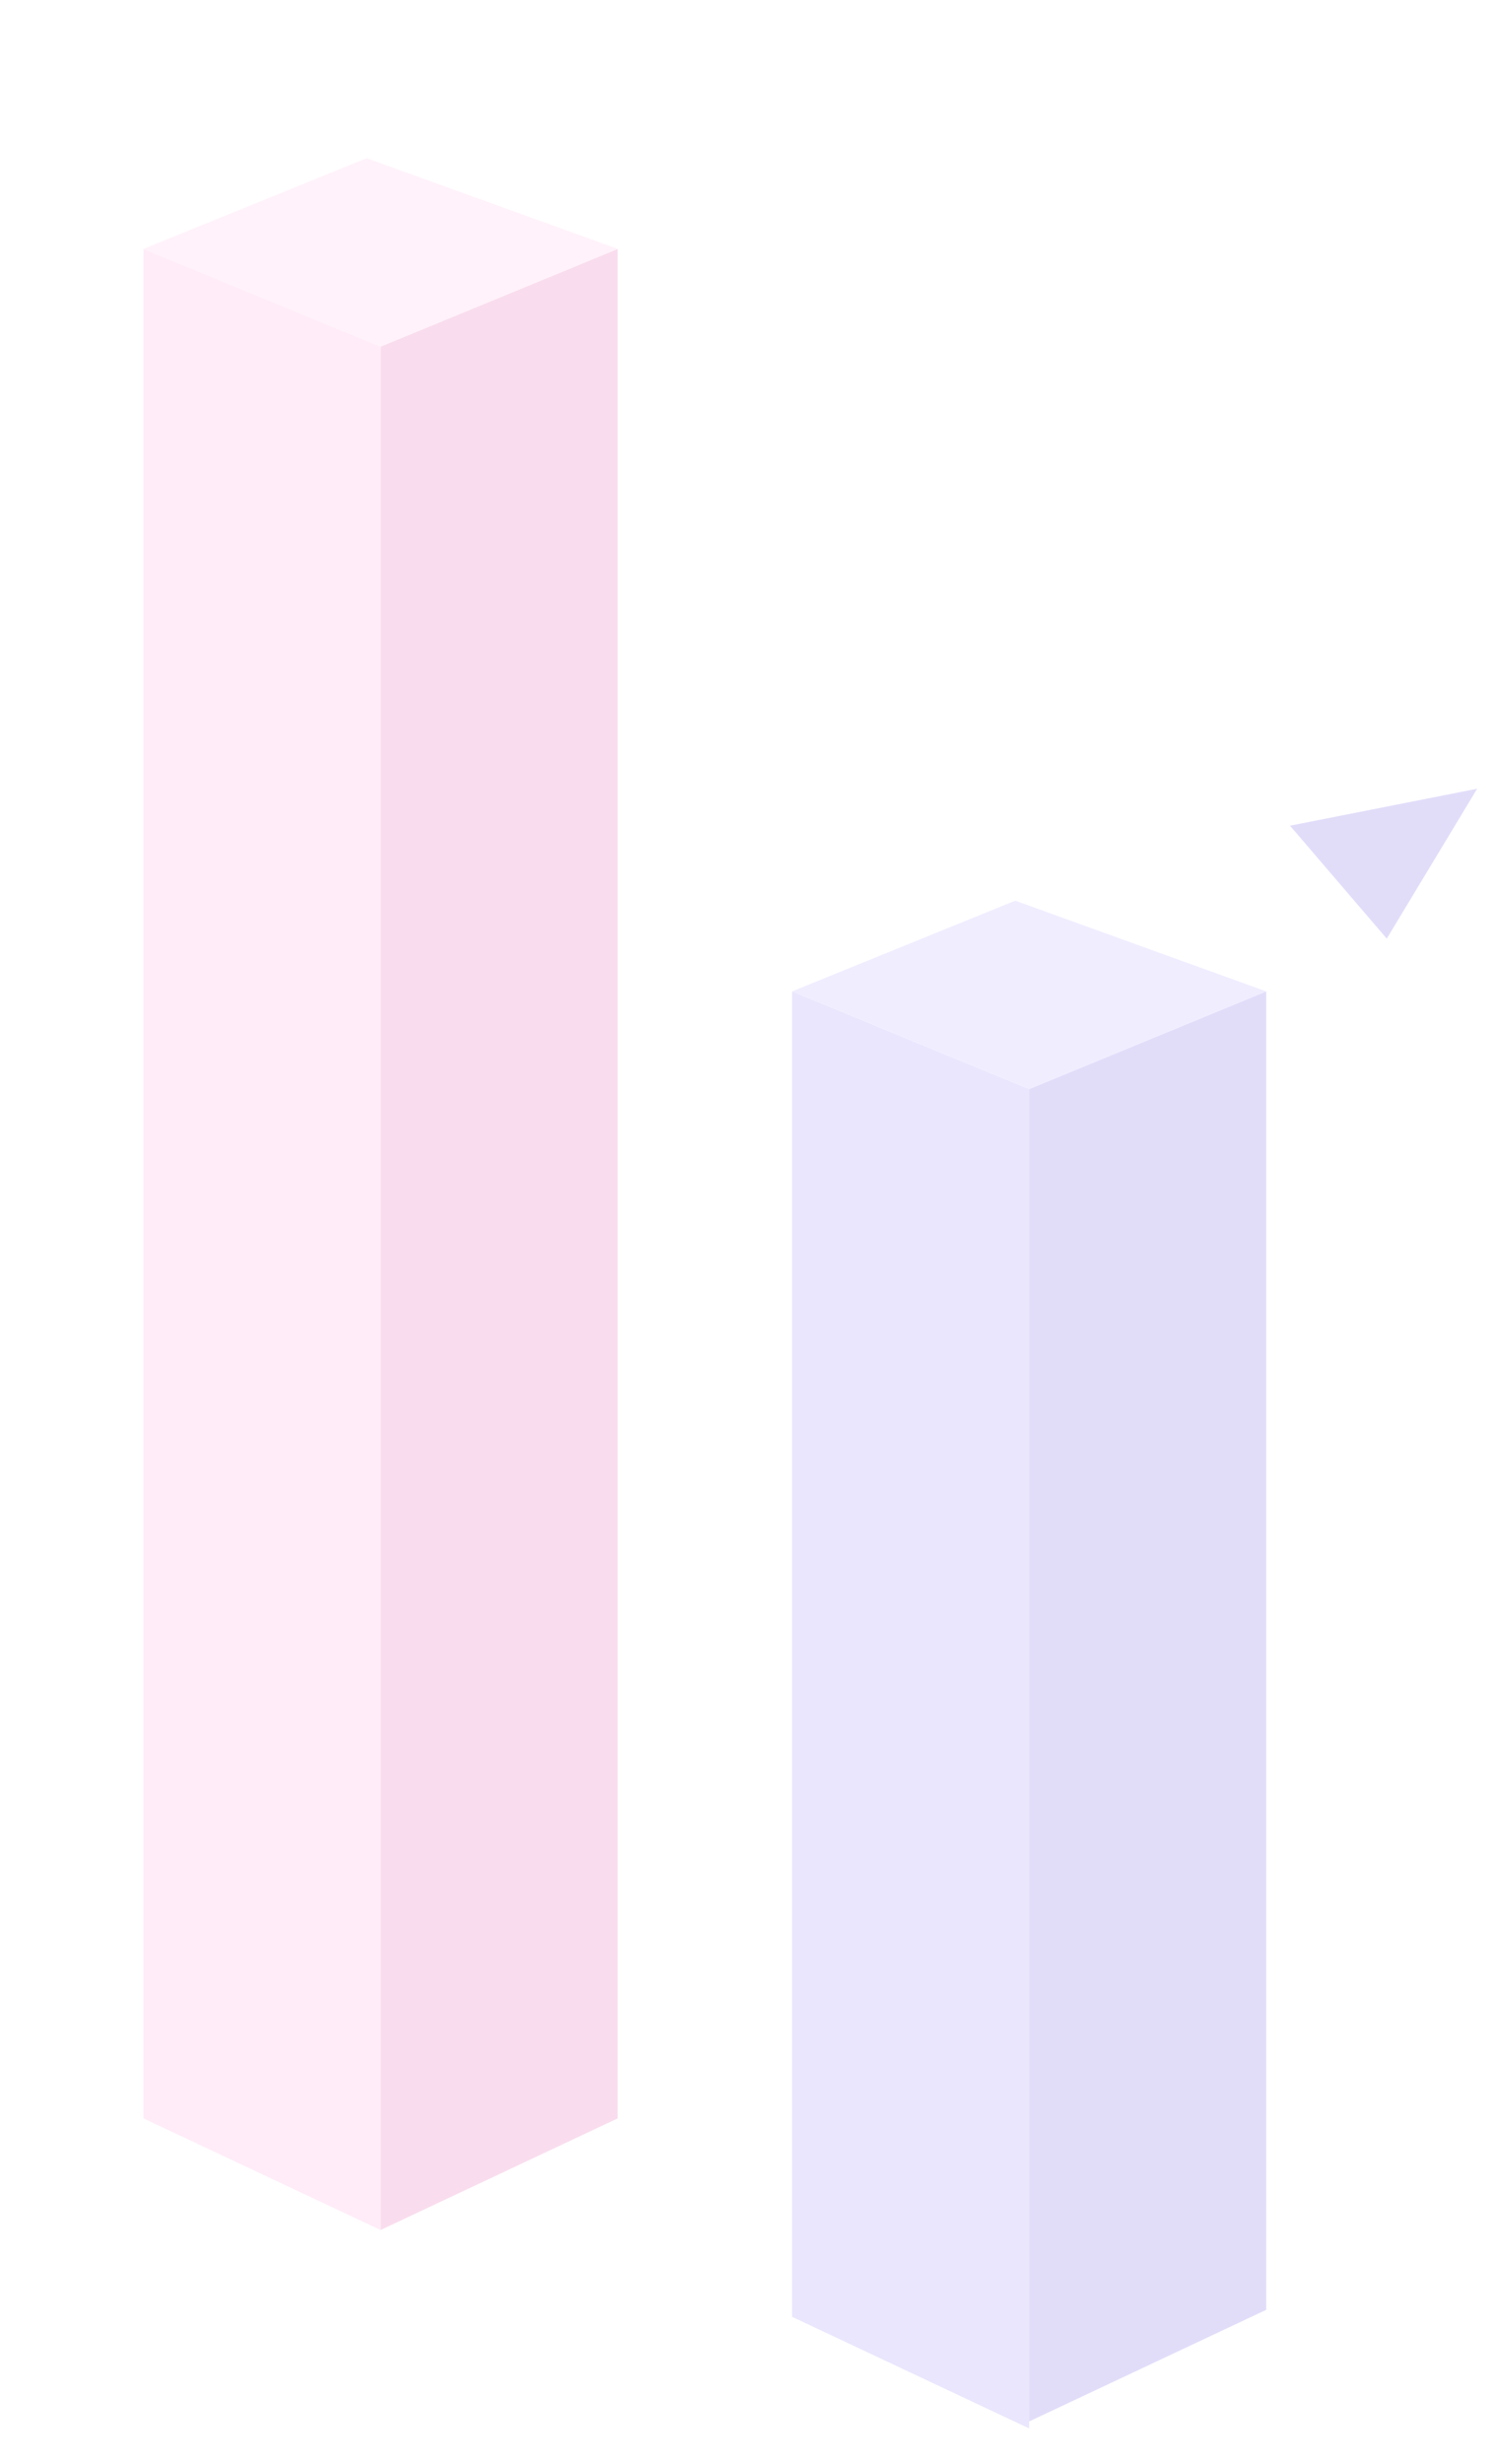
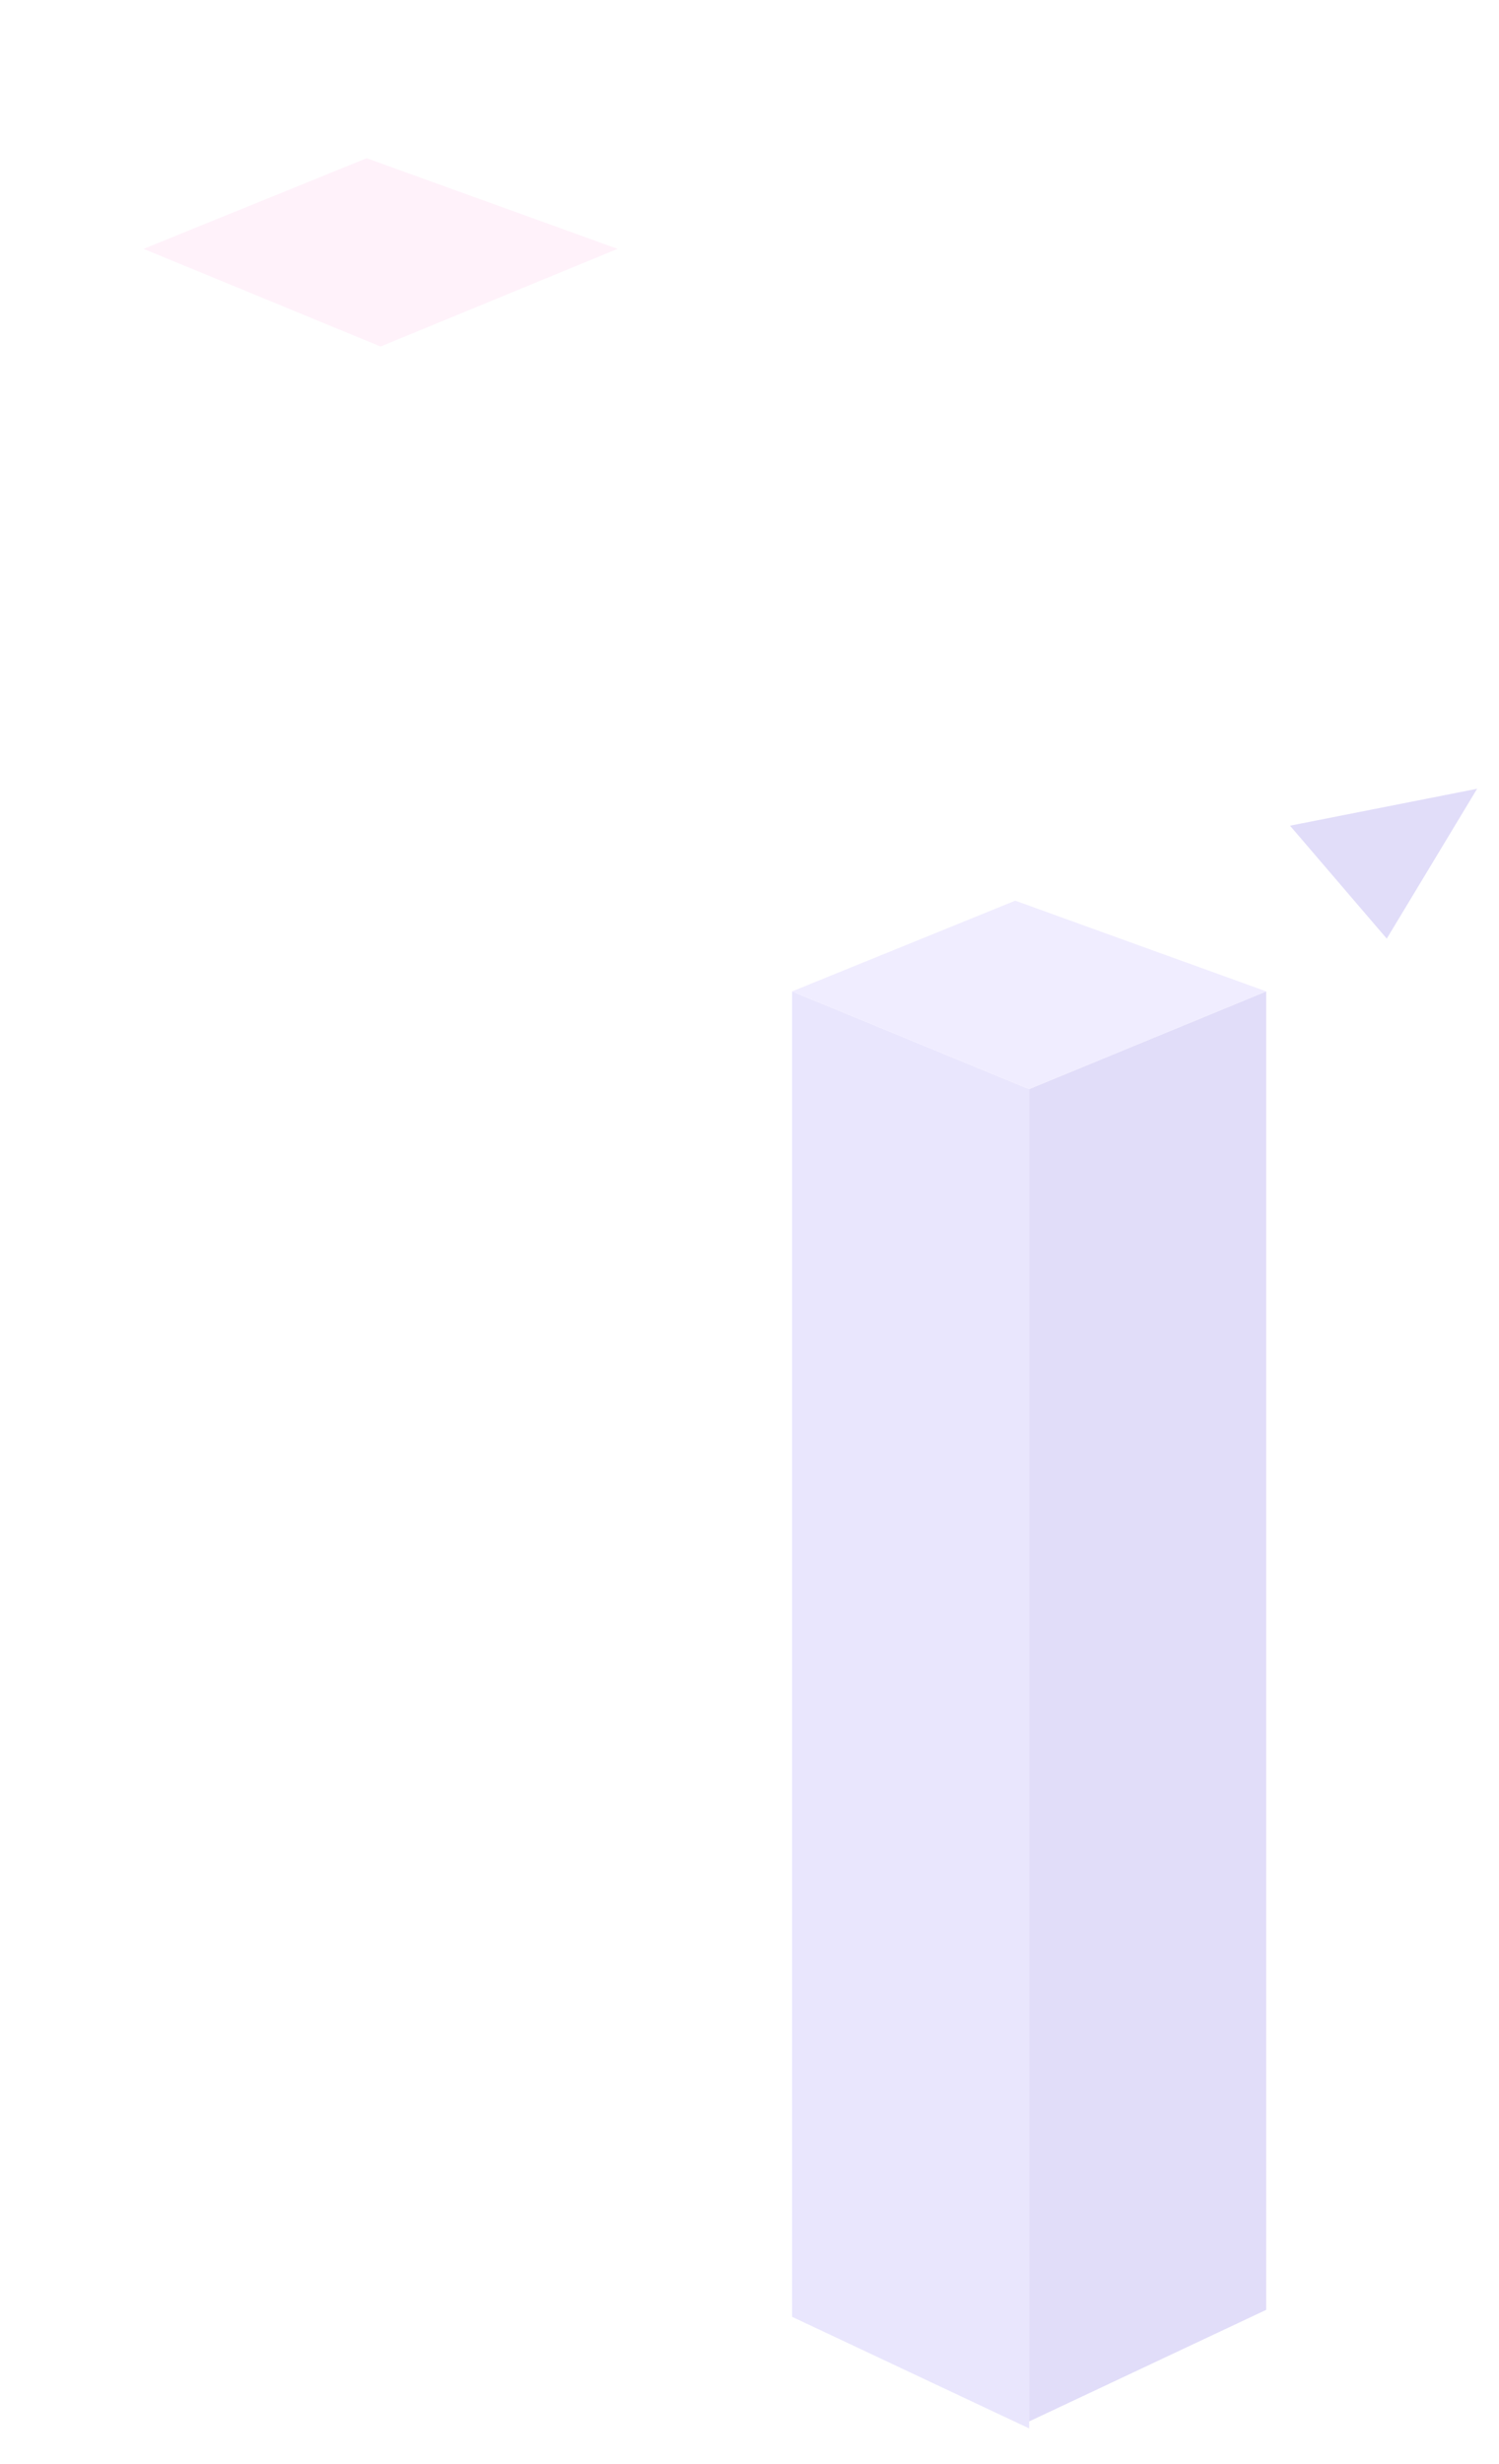
<svg xmlns="http://www.w3.org/2000/svg" width="42" height="69" viewBox="0 0 42 69" fill="none">
  <g opacity="0.67">
    <g filter="url(#filter0_f_540_2386)">
-       <path d="M17.305 6.971L10.663 9.706V62.446L17.305 59.321V6.971Z" fill="#F6CDE6" />
-       <path d="M4.021 6.971L10.663 9.706V62.446L4.021 59.321V6.971Z" fill="#FFE2F4" />
      <path d="M10.663 9.704L17.305 6.969L10.273 4.43L4.022 6.969L10.663 9.704Z" fill="#FFECF8" />
    </g>
    <path d="M35.477 27.762L28.835 30.497V67.806L35.477 64.681V27.762Z" fill="#8775E6" fill-opacity="0.36" />
    <path d="M22.193 27.762L28.835 30.497V68.001L22.193 64.876V27.762Z" fill="#A899FA" fill-opacity="0.36" />
    <path d="M28.835 30.495L35.477 27.761L28.445 25.221L22.194 27.761L28.835 30.495Z" fill="#E9E4FF" />
    <path d="M36.144 23.121L41.387 22.087L38.855 26.284L36.144 23.121Z" fill="#D3CCF6" />
  </g>
  <defs>
    <filter id="filter0_f_540_2386" x="0.021" y="0.43" width="21.283" height="66.016" filterUnits="userSpaceOnUse" color-interpolation-filters="sRGB">
      <feFlood flood-opacity="0" result="BackgroundImageFix" />
      <feBlend mode="normal" in="SourceGraphic" in2="BackgroundImageFix" result="shape" />
      <feGaussianBlur stdDeviation="2" result="effect1_foregroundBlur_540_2386" />
    </filter>
  </defs>
</svg>